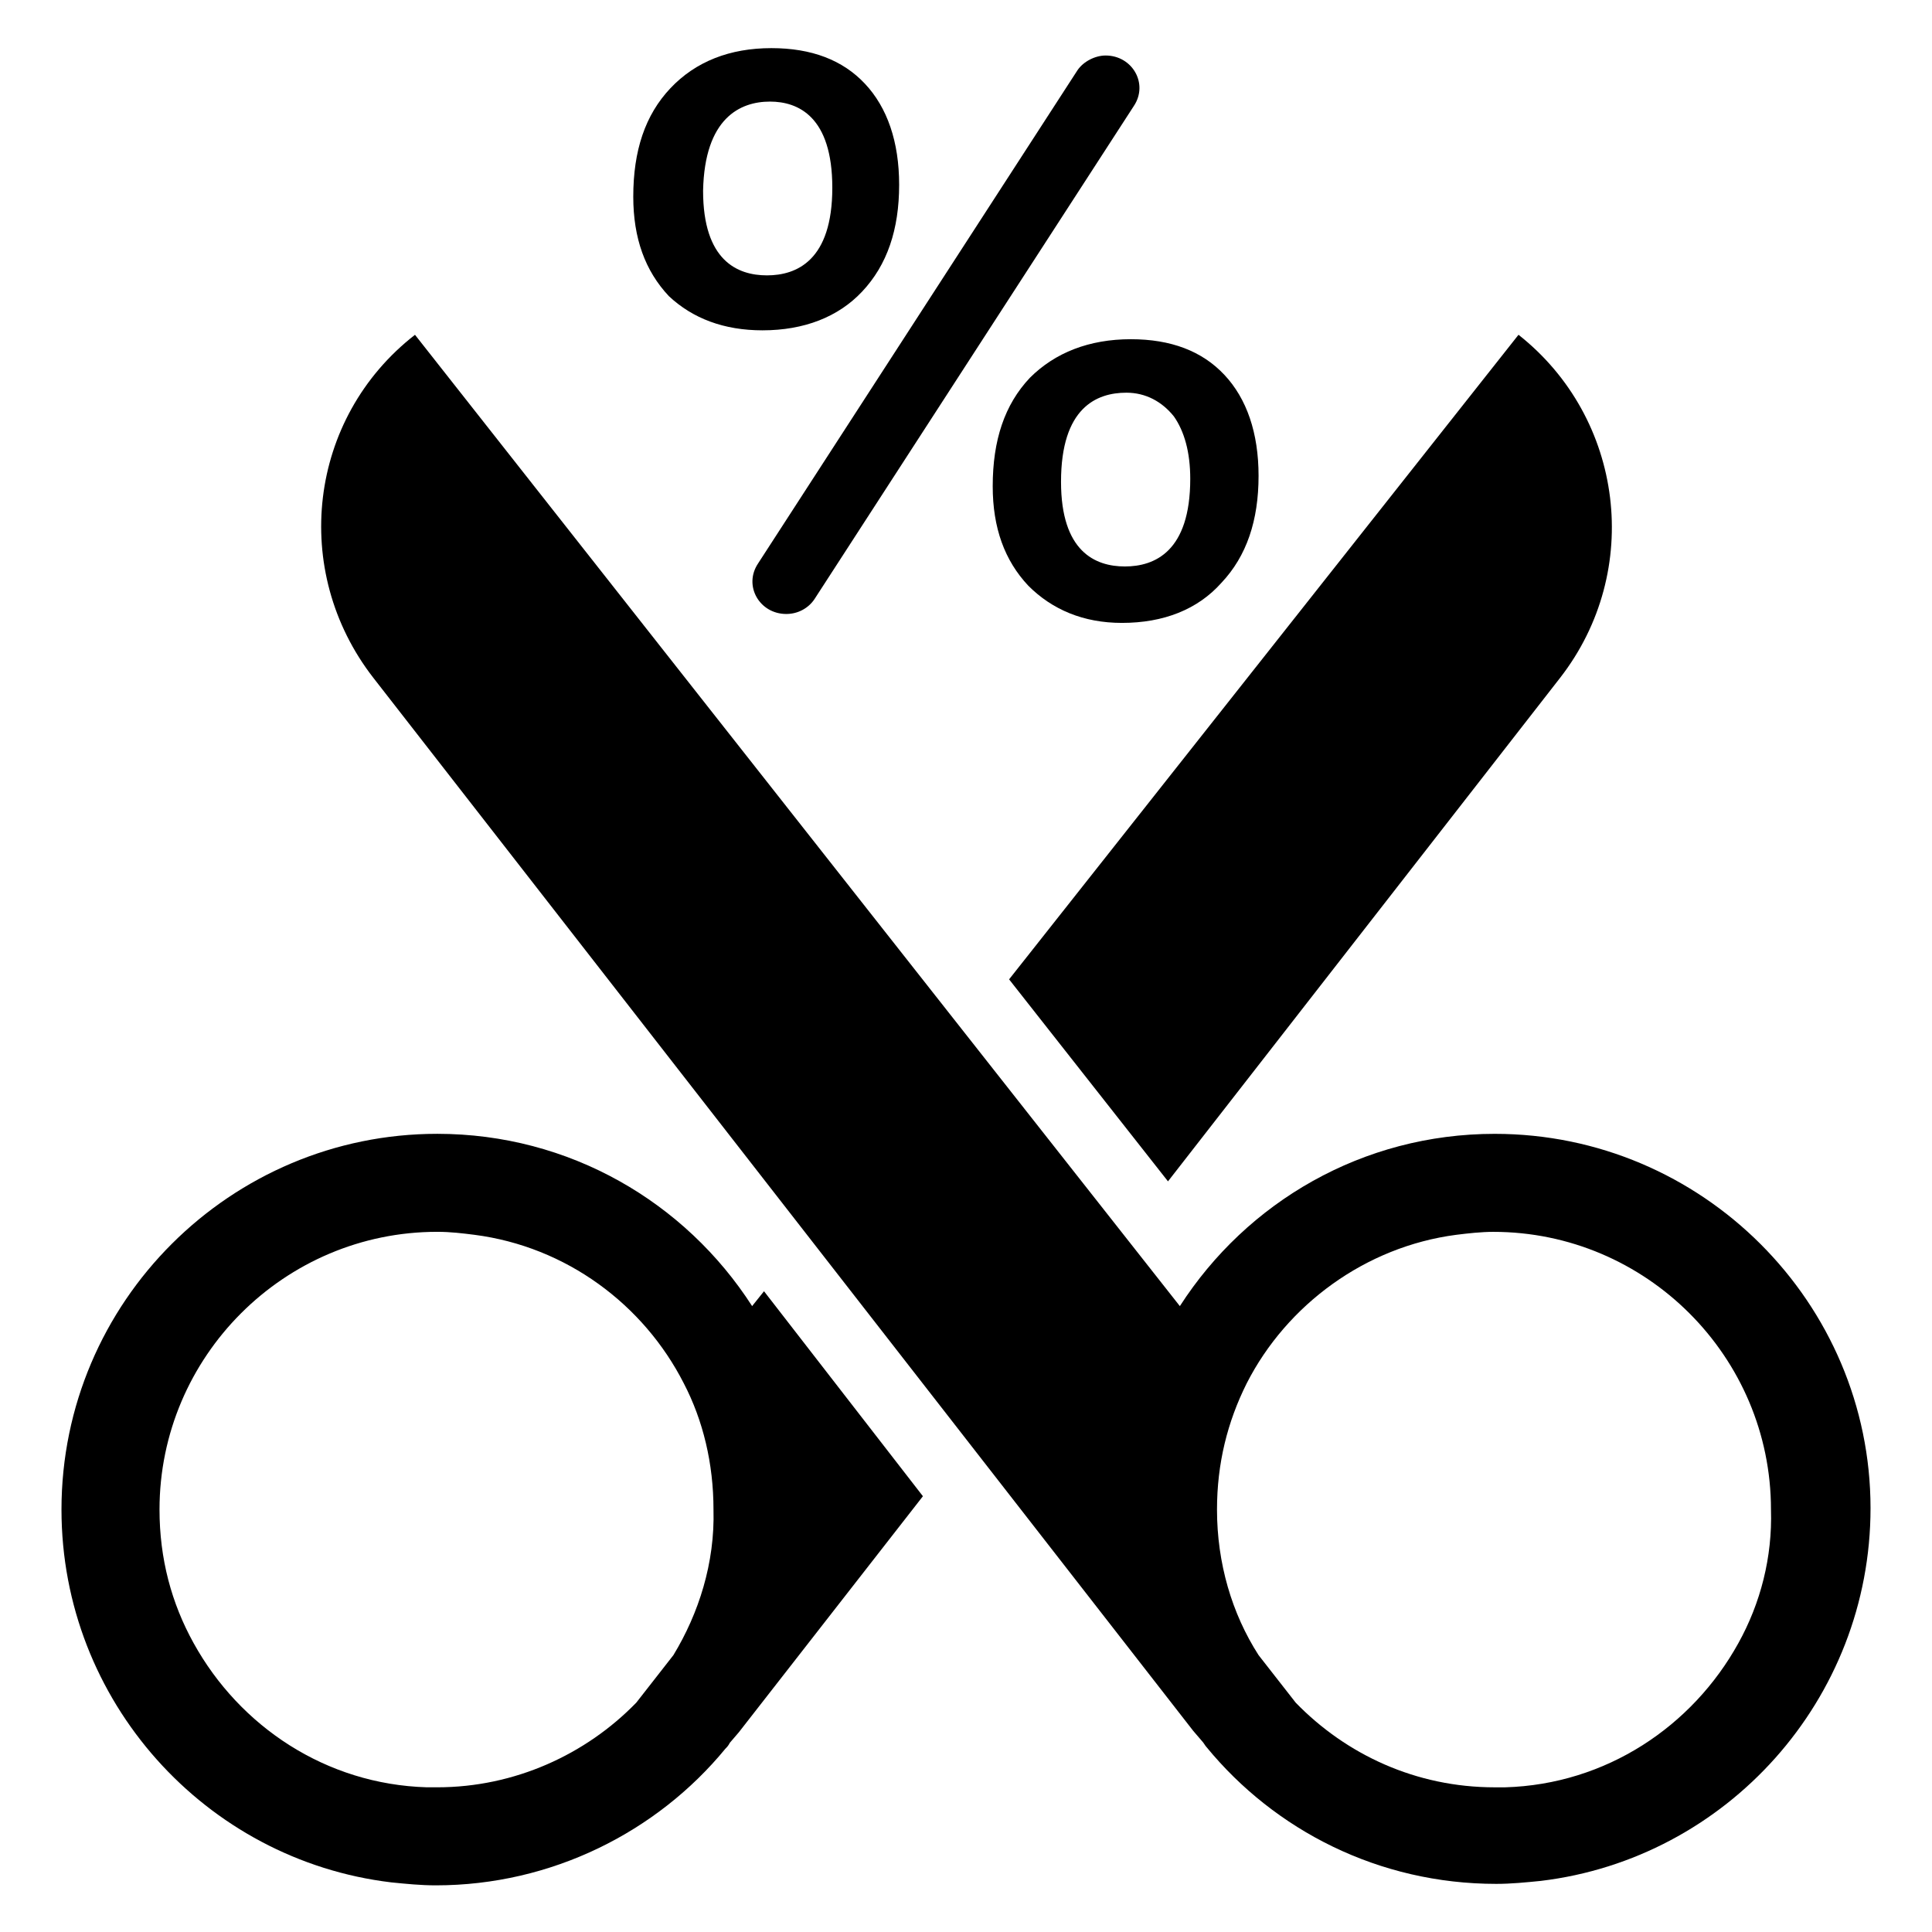
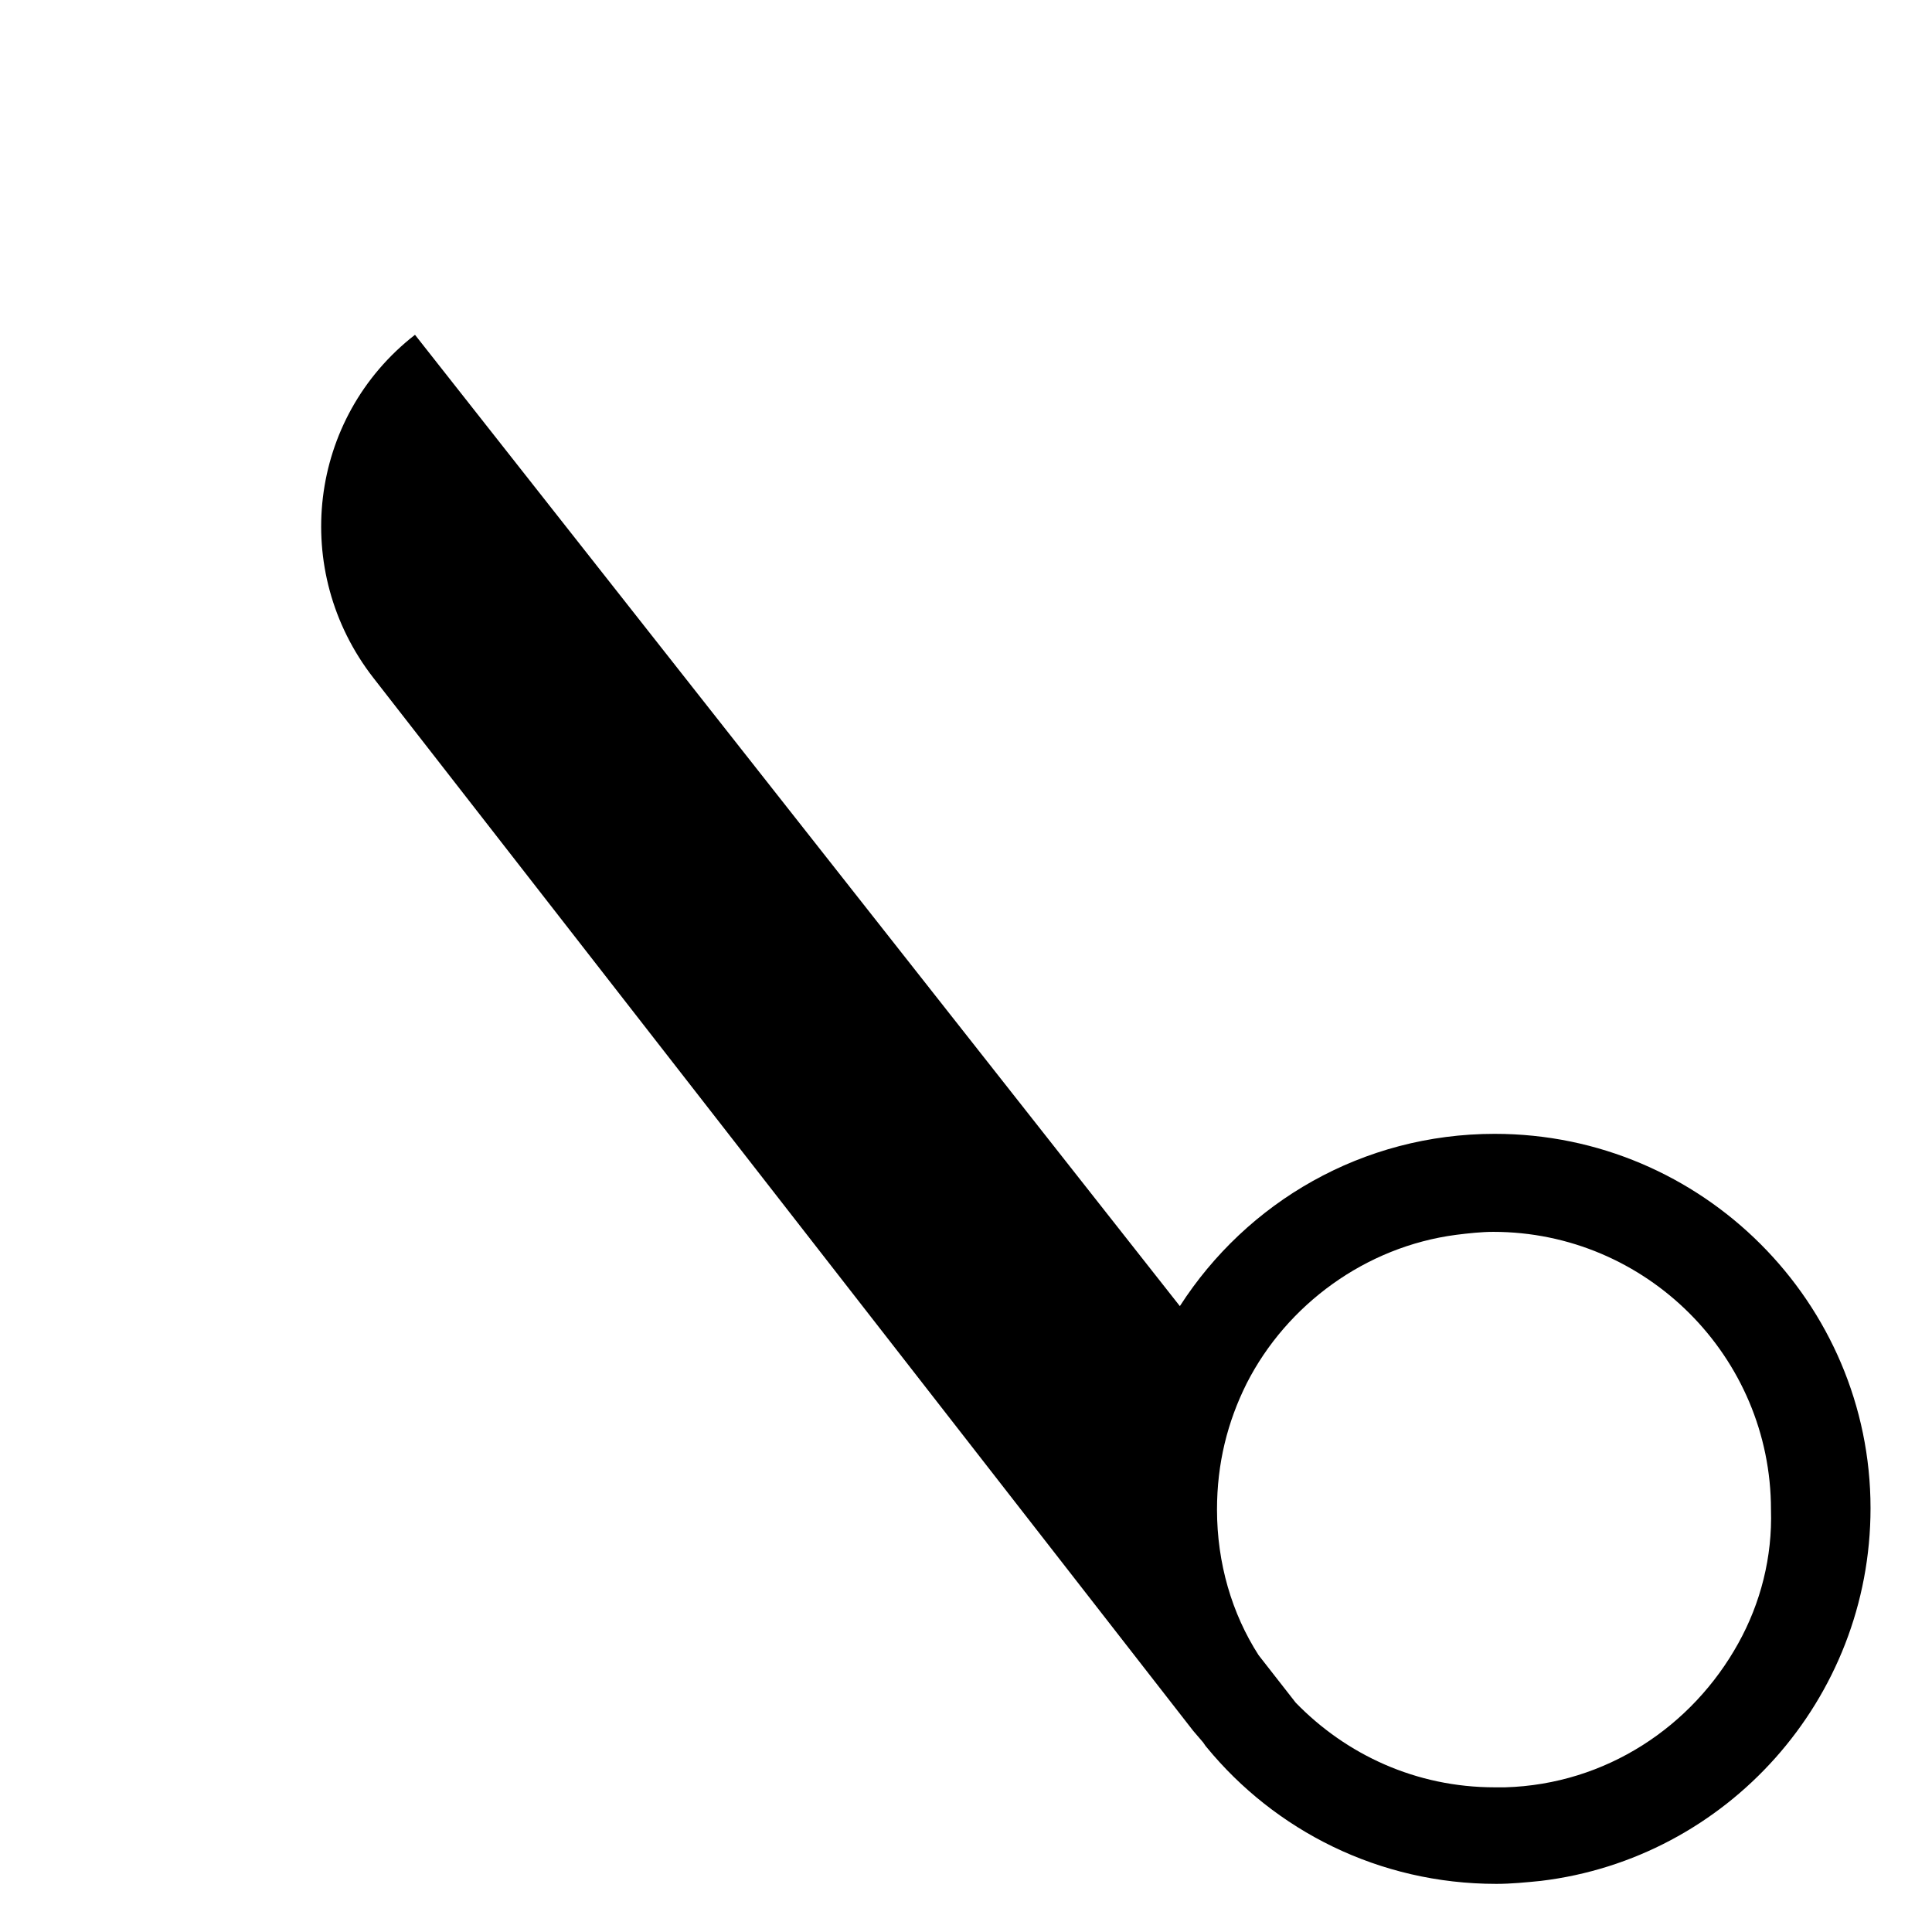
<svg xmlns="http://www.w3.org/2000/svg" fill="#000000" width="800px" height="800px" version="1.1" viewBox="144 144 512 512">
  <g>
    <path d="m540.12 444.48c-35.031 0-65.73 18.105-83.445 45.656l-202.7-257.41c-28.34 22.043-33.062 62.582-11.02 90.922l217.27 279.06 2.363 2.754c0.395 0.395 0.789 1.18 1.18 1.574 18.105 22.043 45.656 36.211 76.754 36.211 3.938 0 7.871-0.395 11.809-0.789 49.199-5.902 87.379-48.02 87.379-98.793-0.004-54.312-44.48-99.184-99.586-99.184zm64.551 135c-12.203 22.043-35.031 37.391-61.797 38.18h-2.754c-20.859 0-39.359-8.66-52.742-22.434l-9.84-12.594c-7.086-11.02-11.02-24.402-11.02-38.574 0-12.203 2.754-23.223 7.871-33.457 10.629-20.859 31.488-36.211 55.496-39.359 3.148-0.395 6.691-0.789 9.84-0.789 40.539 0 73.602 33.062 73.602 73.602 0.395 12.598-2.754 24.797-8.656 35.426z" />
-     <path d="m453.53 457.07 103.91-133.43c22.043-28.34 16.926-68.879-11.02-90.922l-135 170.82z" />
-     <path d="m343.32 490.13c-17.711-27.551-48.414-45.656-83.445-45.656-54.711 0-99.582 44.477-99.582 99.582 0 50.773 38.18 92.891 87.379 98.793 3.938 0.395 7.871 0.789 11.809 0.789 30.699 0 58.648-14.168 76.754-36.211 0.395-0.395 0.789-0.789 1.18-1.574l2.363-2.754 48.805-62.582-42.113-54.324zm-20.859 92.496-9.84 12.594c-13.383 13.777-32.273 22.434-52.742 22.434h-2.754c-26.766-0.789-49.594-16.137-61.797-38.18-5.902-10.629-9.055-22.434-9.055-35.426 0-40.539 33.062-73.602 73.602-73.602 3.543 0 6.691 0.395 9.84 0.789 24.402 3.148 44.871 18.5 55.496 39.359 5.117 9.84 7.871 21.254 7.871 33.457 0.398 14.172-3.934 27.555-10.621 38.574z" />
-     <path d="m346.07 231.54c11.02 0 20.074-3.543 26.371-10.234 6.691-7.086 9.84-16.531 9.84-28.34 0-11.414-3.148-20.469-9.055-26.766-5.902-6.297-14.168-9.445-24.797-9.445-11.02 0-20.074 3.543-26.766 10.629-6.691 7.086-9.84 16.531-9.84 28.734 0 11.02 3.148 19.68 9.445 26.371 6.301 5.898 14.566 9.051 24.801 9.051zm1.969-60.617c7.477 0 16.531 3.938 16.531 22.828 0 19.285-9.445 23.223-17.32 23.223-7.871 0-16.926-3.938-16.926-22.434 0.398-19.285 9.844-23.617 17.715-23.617z" />
-     <path d="m352.37 306.71c3.148 0 5.902-1.574 7.477-3.938l84.629-130.68c3.938-5.902-0.395-13.383-7.477-13.383-2.754 0-5.902 1.574-7.477 3.938l-84.629 130.68c-3.938 5.906 0.395 13.383 7.477 13.383z" />
-     <path d="m416.92 244.13c-6.691 7.086-9.84 16.531-9.84 28.734 0 11.02 3.148 19.68 9.445 26.371 6.297 6.297 14.562 9.84 24.797 9.84 11.02 0 20.074-3.543 26.371-10.629 6.691-7.086 9.84-16.531 9.84-28.34 0-11.414-3.148-20.469-9.055-26.766-5.902-6.297-14.168-9.445-24.797-9.445-11.016 0-20.07 3.543-26.762 10.234zm38.18 10.234c2.754 3.938 4.328 9.445 4.328 16.531 0 19.285-9.445 23.223-17.32 23.223-7.871 0-16.926-3.938-16.926-22.434 0-19.68 9.445-23.617 17.32-23.617 5.121 0 9.449 2.359 12.598 6.297z" />
  </g>
</svg>